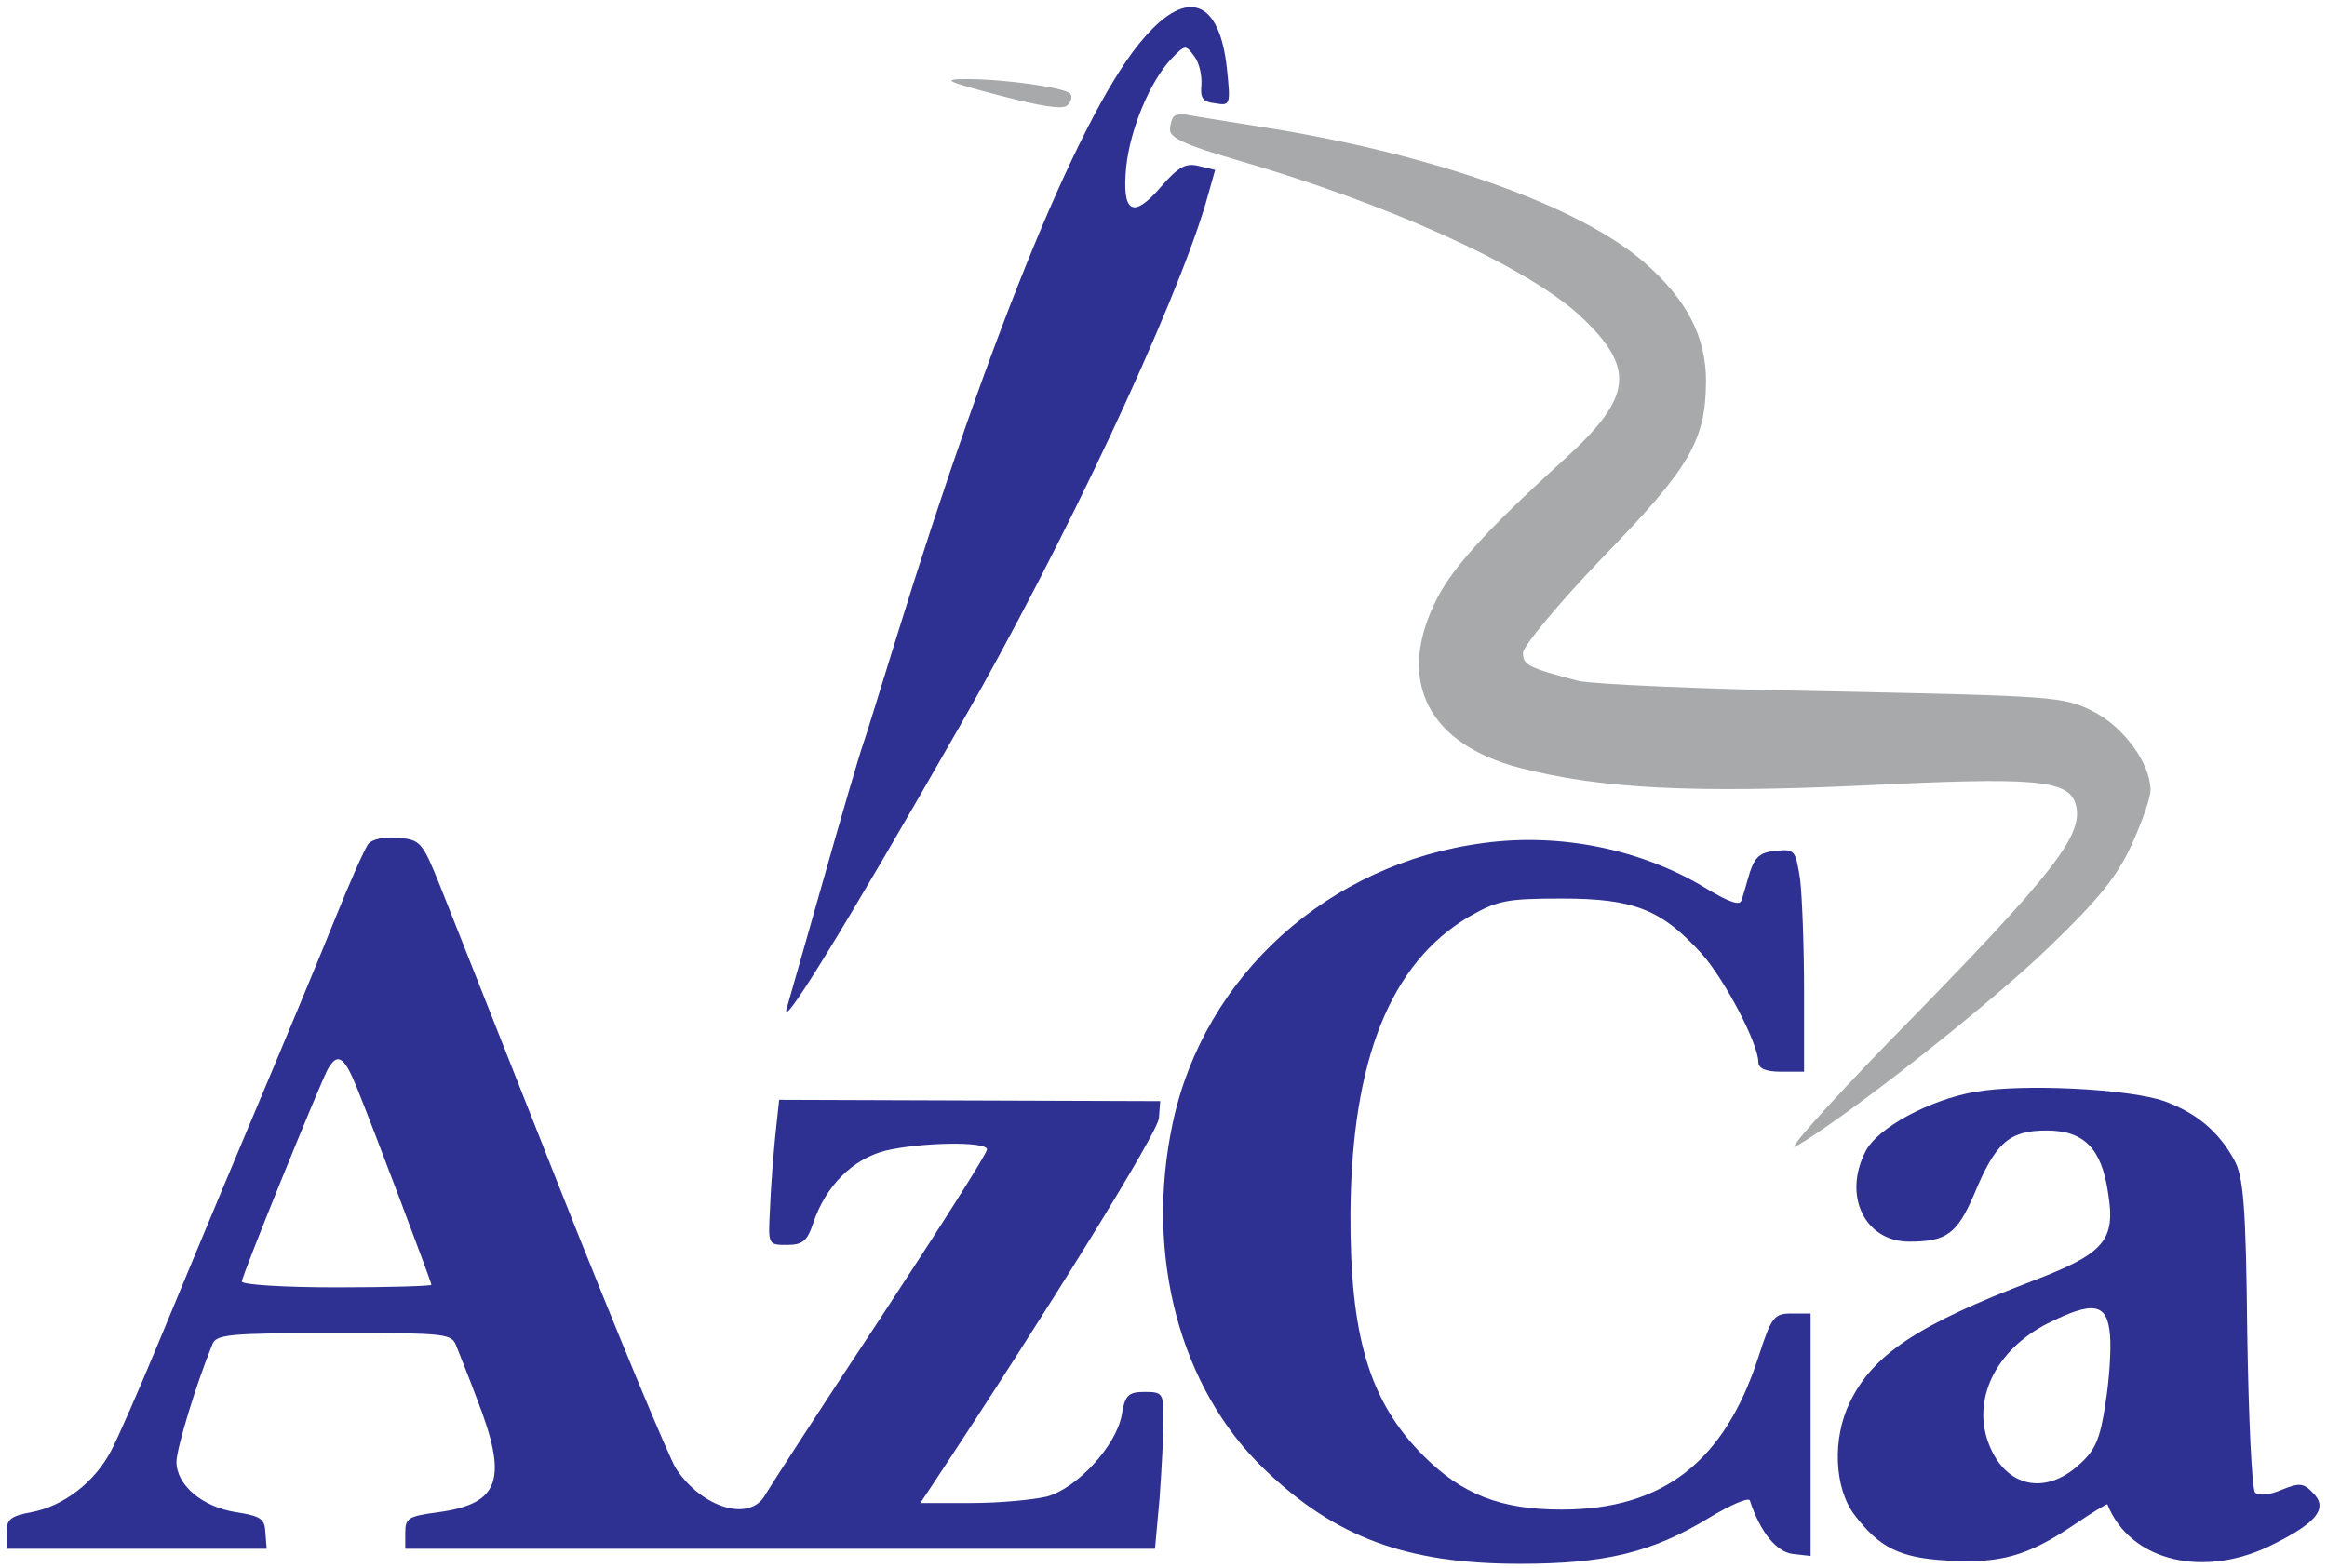
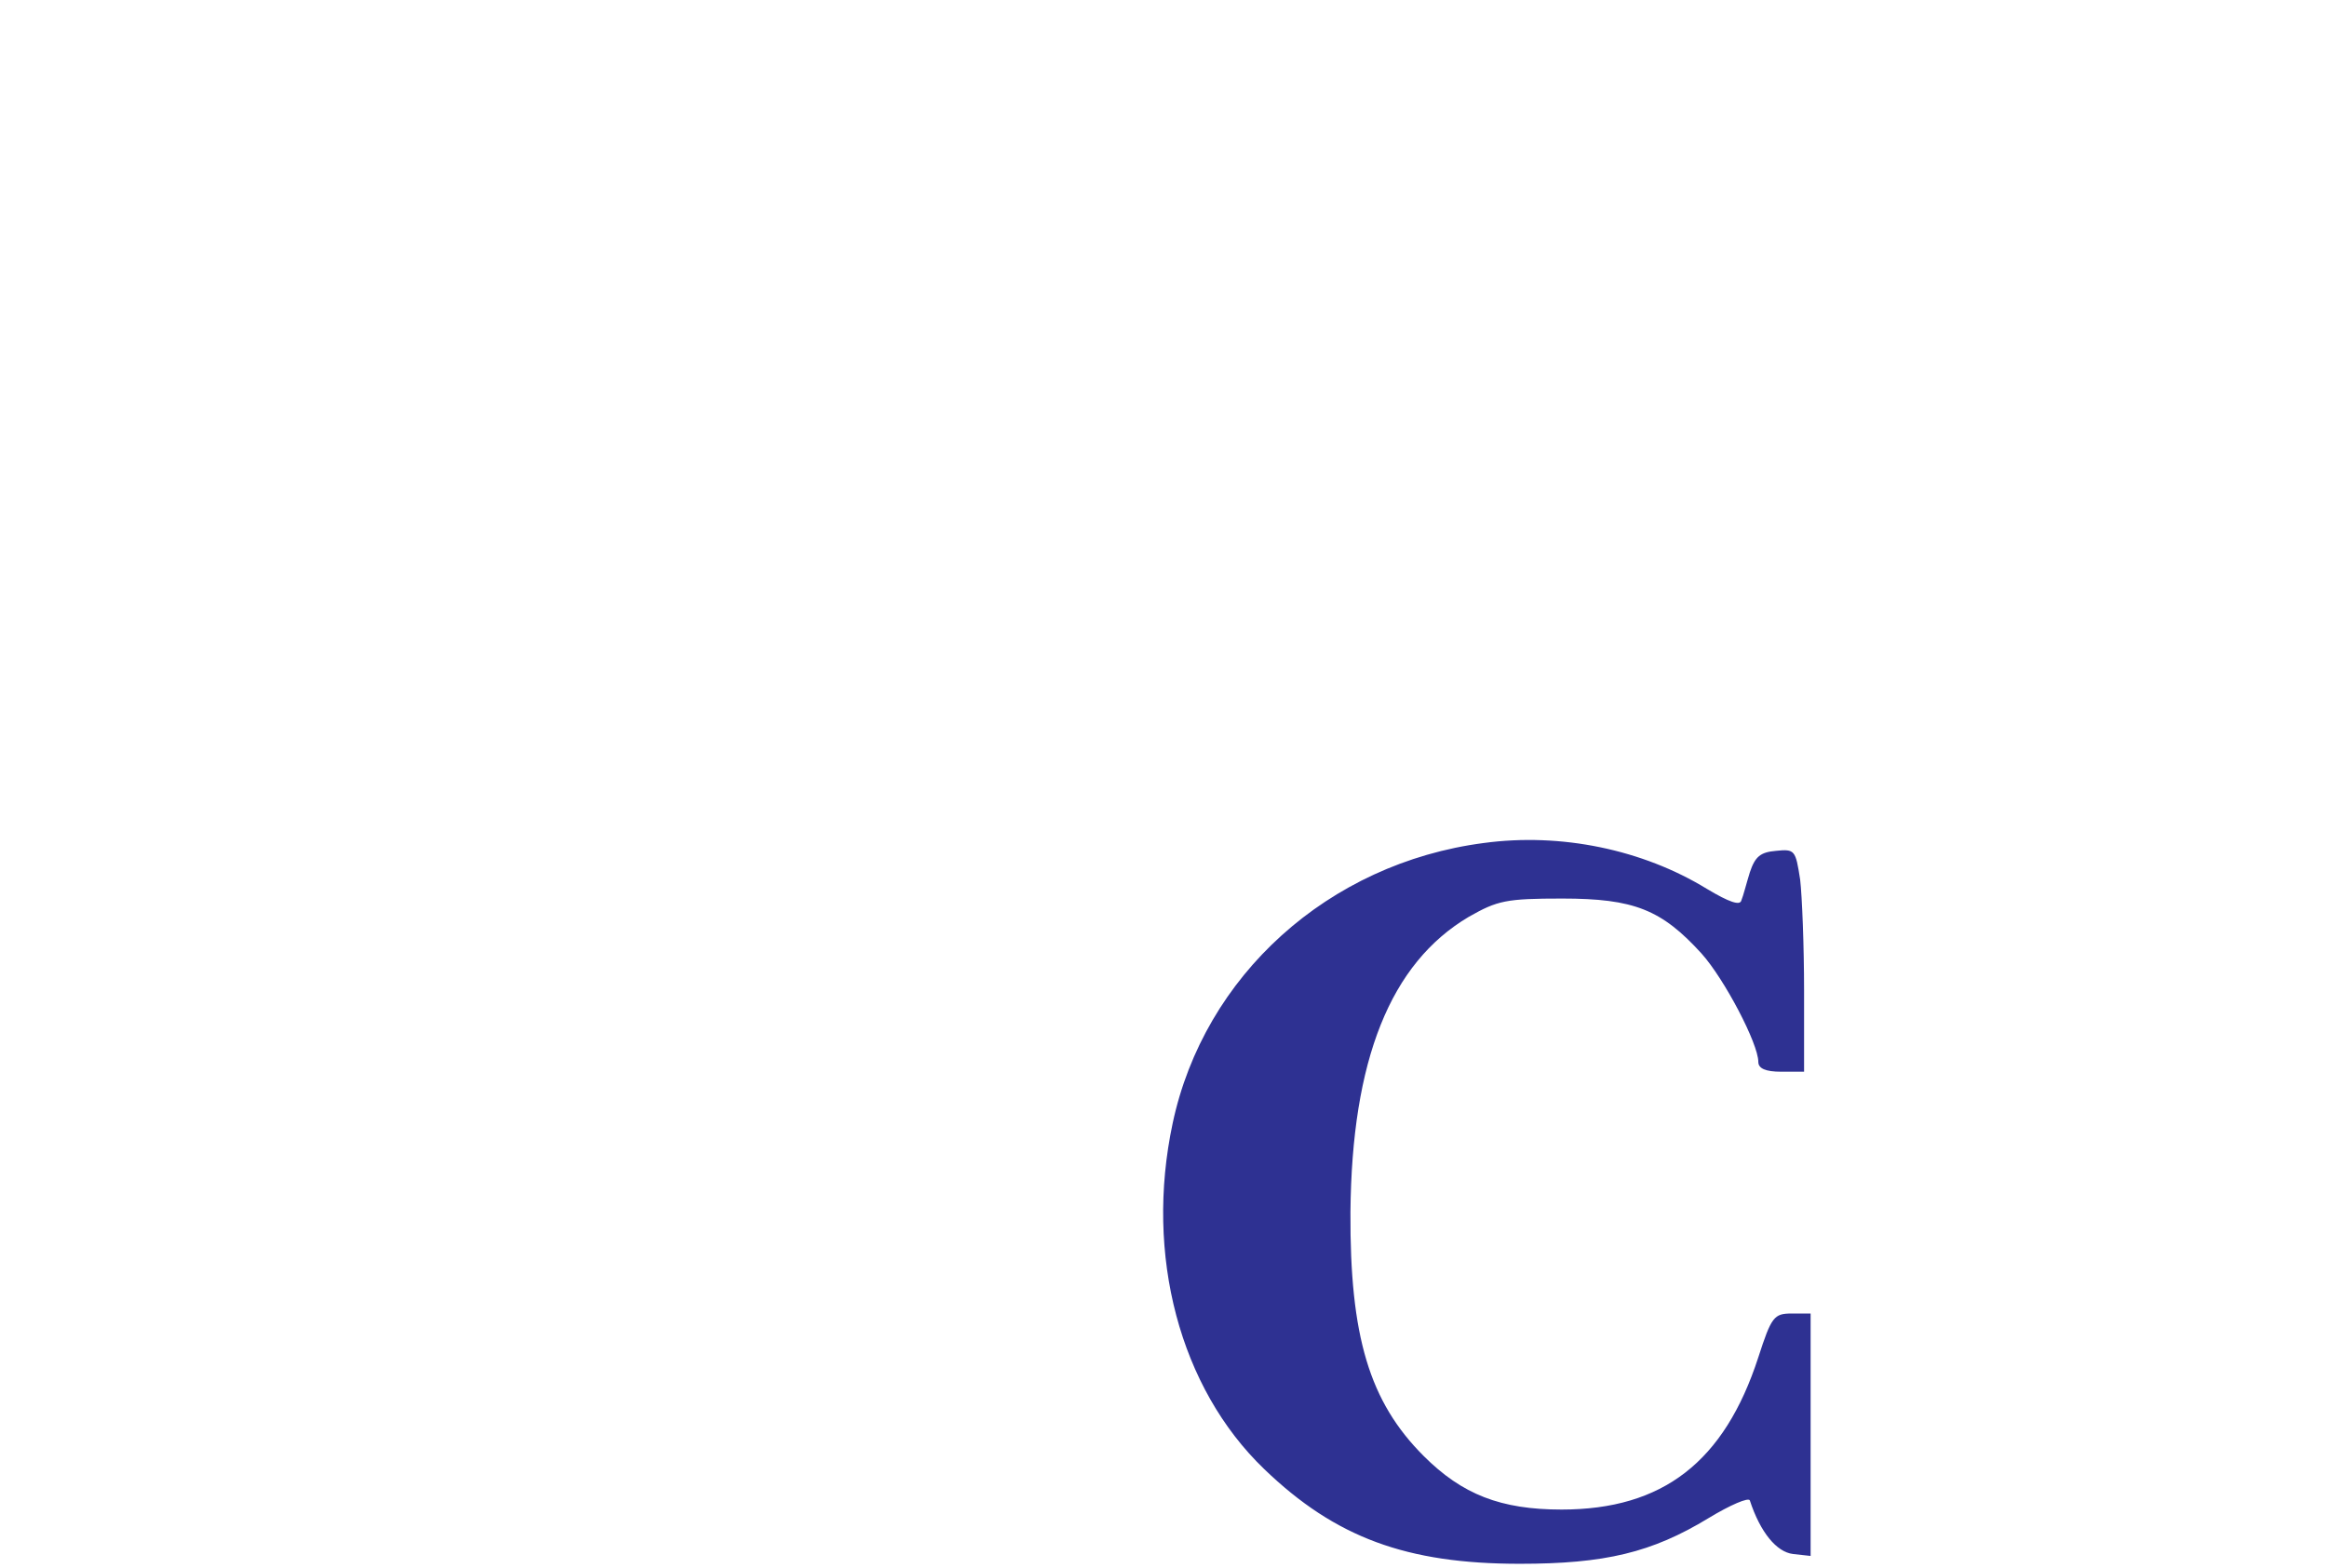
<svg xmlns="http://www.w3.org/2000/svg" version="1.0" width="356pt" height="240pt" viewBox="0 0 356 240" preserveAspectRatio="xMidYMid meet">
  <g transform="translate(0,240) scale(0.1,-0.1)" fill="#000000" stroke="none">
-     <path fill="#2e3192" d="M1751 2343 c-94 -106 -233 -444 -381 -923 -23 -74 -45 -146 -50 -160 -5 -14 -32 -106 -60 -205 -28 -99 -53 -186 -55 -193 -19 -55 83 111 264 428 160 279 327 637 375 797 l15 53 -25 6 c-20 5 -31 -1 -58 -32 -43 -50 -60 -40 -53 31 6 57 36 130 69 165 21 22 22 22 35 4 8 -10 12 -30 11 -44 -2 -20 2 -26 21 -28 23 -4 24 -3 18 53 -11 105 -60 124 -126 48z" />
-     <path fill="#a7a9ab" d="M1529 2254 c65 -17 97 -22 104 -15 6 6 8 14 4 18 -9 9 -100 22 -157 22 -40 0 -35 -3 49 -25z" />
-     <path fill="#a7a9ab" d="M1796 2222 c-3 -3 -6 -12 -6 -21 0 -12 27 -24 96 -44 236 -68 446 -163 530 -239 87 -81 83 -125 -24 -222 -121 -110 -175 -170 -198 -221 -57 -120 -7 -214 131 -250 124 -32 265 -39 525 -27 260 13 313 9 325 -27 15 -47 -29 -104 -285 -365 -96 -99 -160 -171 -142 -160 76 44 295 216 386 304 77 74 105 109 127 157 16 35 29 72 29 84 0 41 -42 98 -89 121 -44 22 -60 23 -396 30 -192 3 -368 11 -390 16 -76 20 -85 24 -85 43 0 10 54 75 120 144 136 140 159 180 160 271 0 69 -29 125 -94 182 -98 86 -322 166 -581 207 -55 9 -108 17 -117 19 -9 2 -19 1 -22 -2z" />
-     <path fill="#2e3192" d="M563 1108 c-5 -7 -28 -58 -50 -113 -22 -55 -82 -199 -133 -320 -51 -121 -114 -273 -141 -338 -27 -65 -58 -136 -69 -157 -25 -48 -73 -85 -122 -94 -32 -6 -38 -11 -38 -31 l0 -25 199 0 199 0 -2 25 c-1 21 -7 25 -45 31 -51 8 -91 41 -91 77 0 20 30 119 55 180 6 15 25 17 186 17 177 0 180 0 188 -22 5 -13 19 -47 30 -77 49 -125 36 -162 -58 -175 -46 -6 -51 -9 -51 -31 l0 -25 574 0 573 0 7 77 c3 42 6 96 6 120 0 41 -1 43 -29 43 -25 0 -30 -5 -35 -36 -9 -47 -68 -111 -114 -124 -21 -5 -72 -10 -116 -10 l-78 0 18 27 c178 269 346 541 347 562 l2 26 -292 1 -291 1 -6 -56 c-3 -31 -7 -81 -8 -111 -3 -55 -3 -55 26 -55 24 0 31 6 40 33 19 57 60 98 110 111 54 13 156 15 156 2 0 -6 -73 -121 -163 -258 -90 -136 -169 -258 -176 -270 -23 -43 -97 -21 -137 40 -11 18 -91 210 -177 427 -86 218 -169 427 -184 465 -27 67 -30 70 -64 73 -21 2 -40 -2 -46 -10z m-18 -370 c26 -64 115 -300 115 -304 0 -2 -65 -4 -145 -4 -80 0 -145 4 -145 9 0 9 116 294 131 324 15 27 25 21 44 -25z" />
    <path fill="#2e3192" d="M2270 1110 c-238 -31 -428 -203 -476 -429 -43 -202 11 -405 140 -529 109 -105 218 -145 391 -145 130 0 202 17 289 70 33 20 61 32 63 27 16 -49 41 -79 66 -82 l27 -3 0 185 0 186 -29 0 c-27 0 -31 -5 -51 -67 -52 -160 -146 -233 -301 -233 -93 0 -152 23 -211 82 -83 83 -113 183 -112 373 2 233 61 381 181 452 44 25 57 28 143 28 110 0 152 -17 213 -84 35 -39 87 -138 87 -166 0 -10 11 -15 35 -15 l35 0 0 124 c0 68 -3 144 -6 170 -7 45 -8 47 -37 44 -24 -2 -32 -9 -40 -33 -5 -16 -10 -36 -13 -43 -2 -8 -18 -3 -53 18 -98 60 -223 86 -341 70z" />
-     <path fill="#2e3192" d="M3021 729 c-69 -12 -149 -55 -167 -91 -35 -68 -1 -138 67 -138 57 0 73 12 99 72 33 80 54 98 111 98 57 0 84 -27 94 -95 12 -73 -5 -93 -115 -135 -176 -67 -245 -113 -280 -186 -27 -55 -24 -131 7 -172 38 -50 69 -66 142 -70 81 -5 123 7 193 54 28 19 51 33 52 32 35 -88 150 -115 256 -60 66 33 82 55 58 78 -14 15 -21 15 -48 4 -18 -8 -35 -9 -40 -4 -5 5 -10 115 -12 244 -2 196 -6 240 -20 265 -24 44 -58 72 -107 90 -55 19 -218 27 -290 14z m207 -372 c2 -21 -1 -69 -7 -105 -8 -55 -16 -72 -41 -94 -51 -46 -110 -34 -136 29 -29 69 8 147 89 188 70 35 91 31 95 -18z" />
  </g>
</svg>